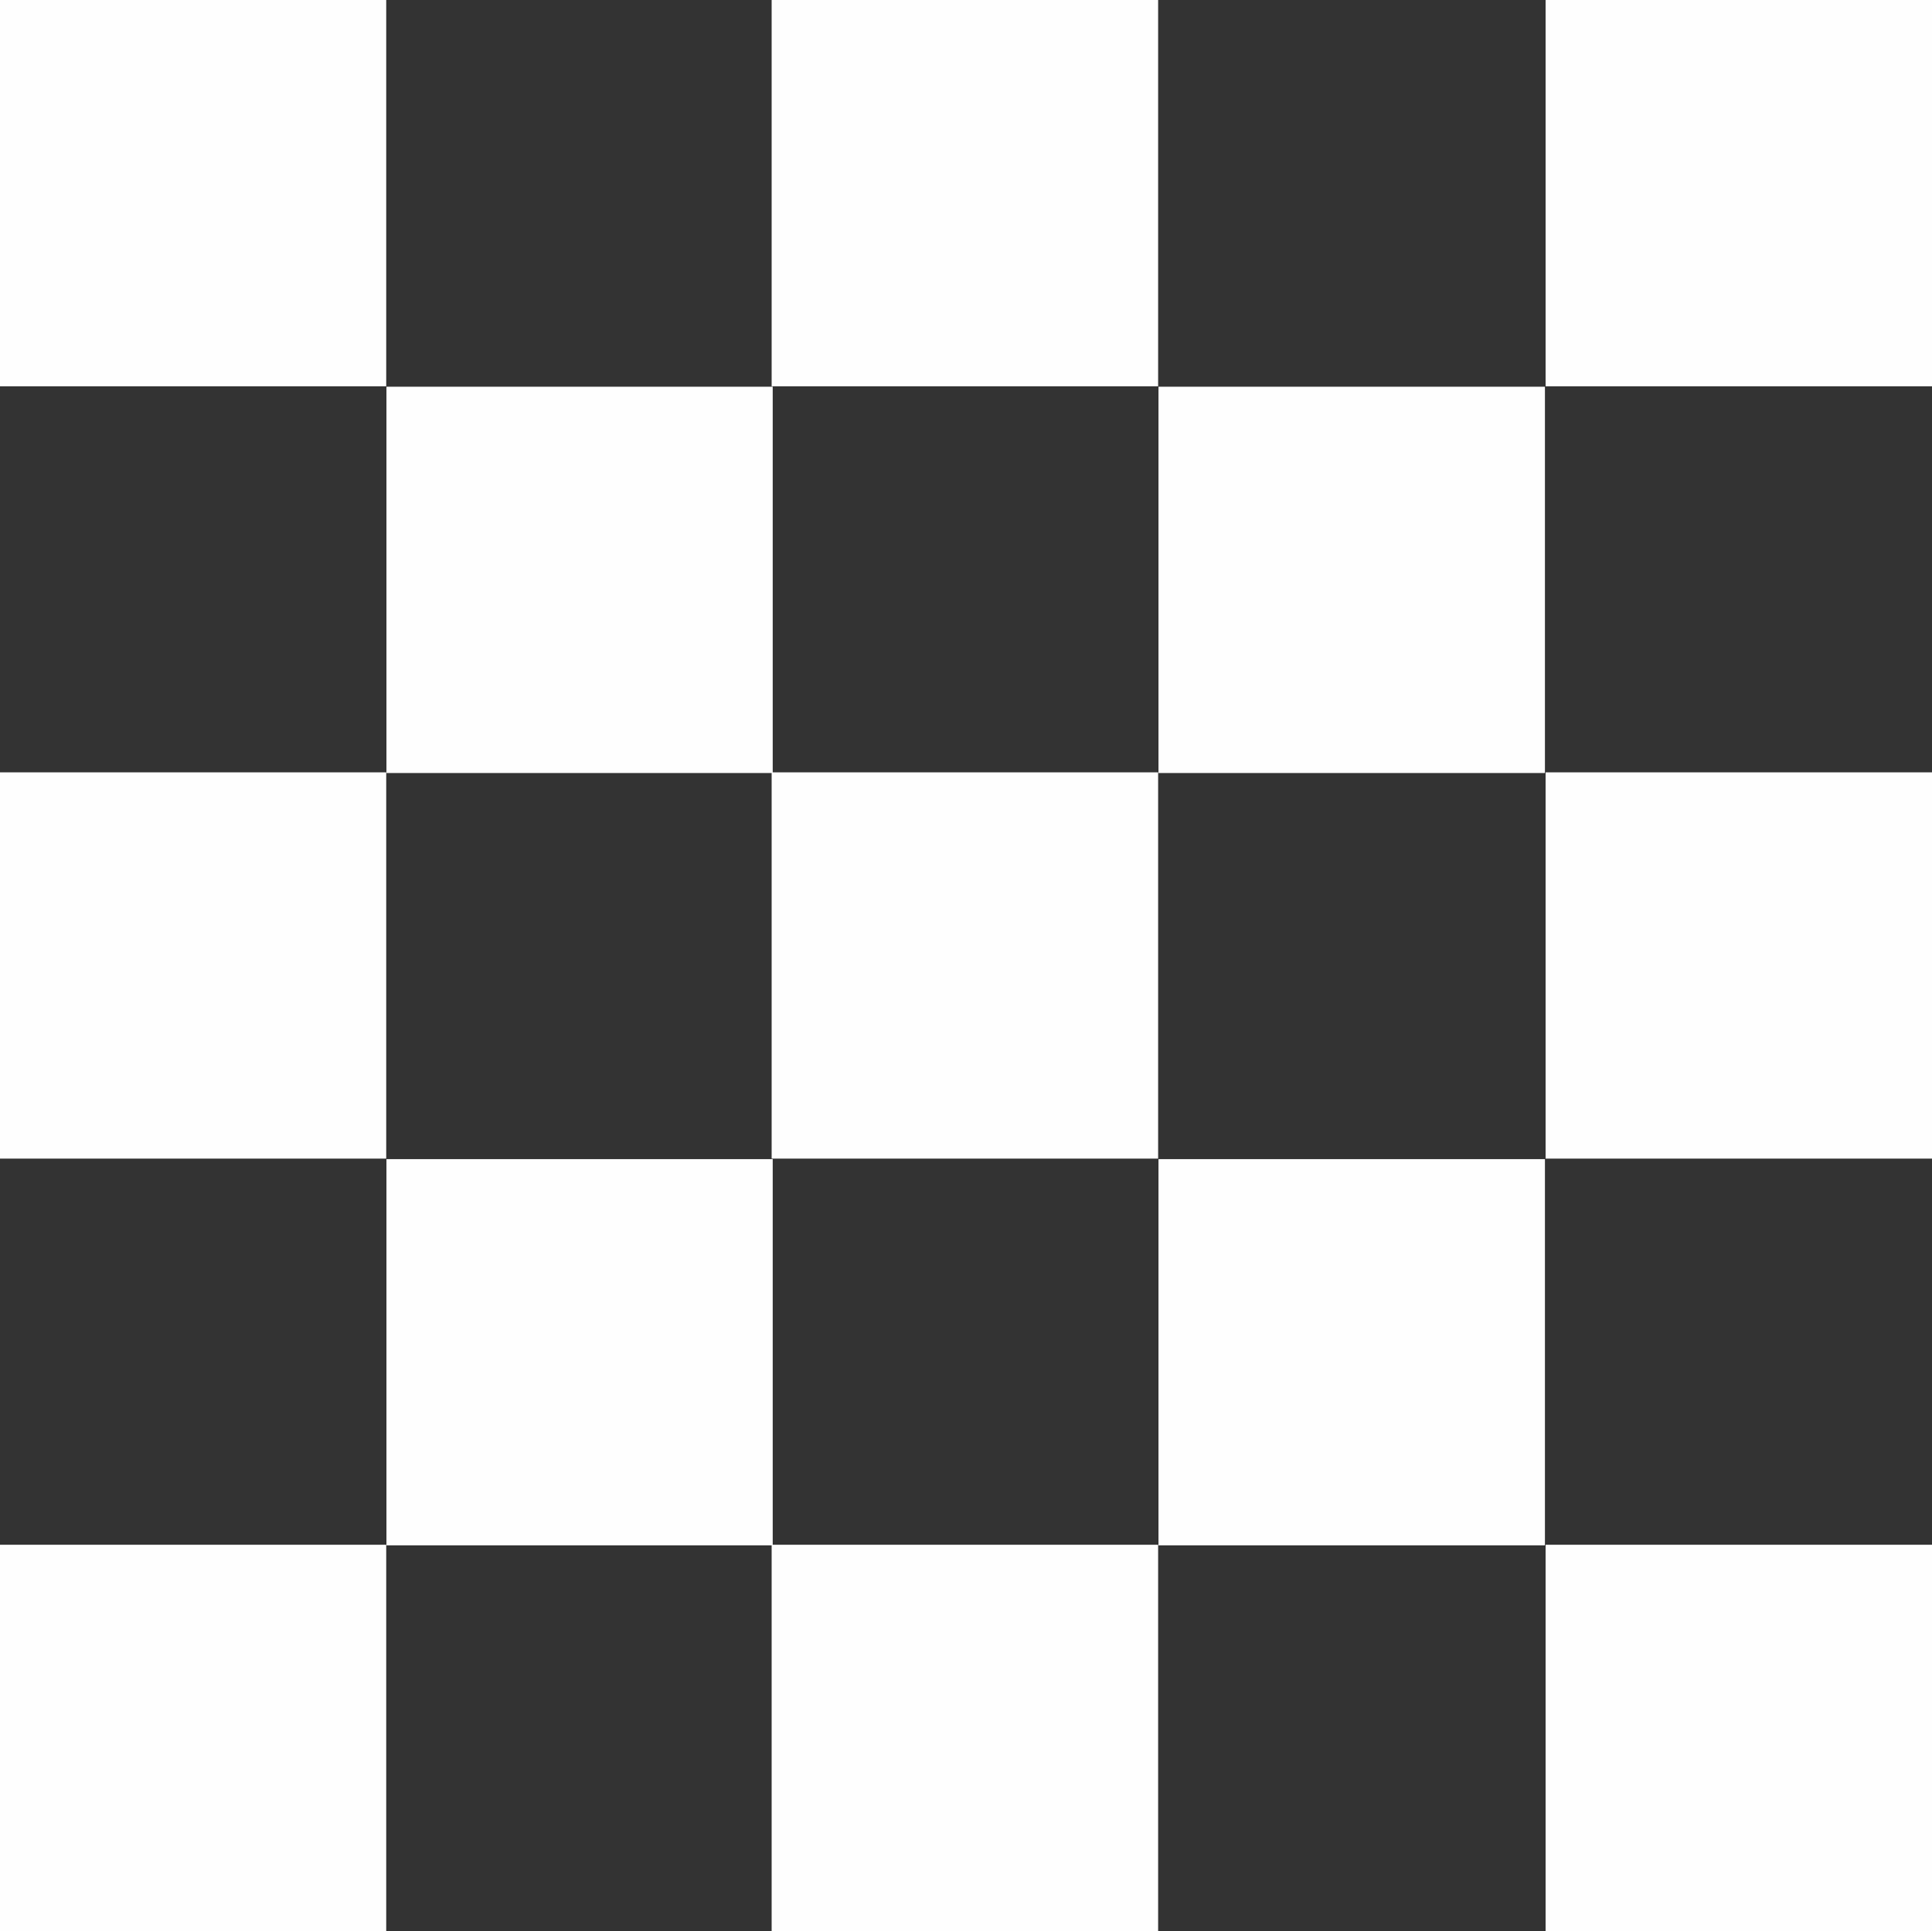
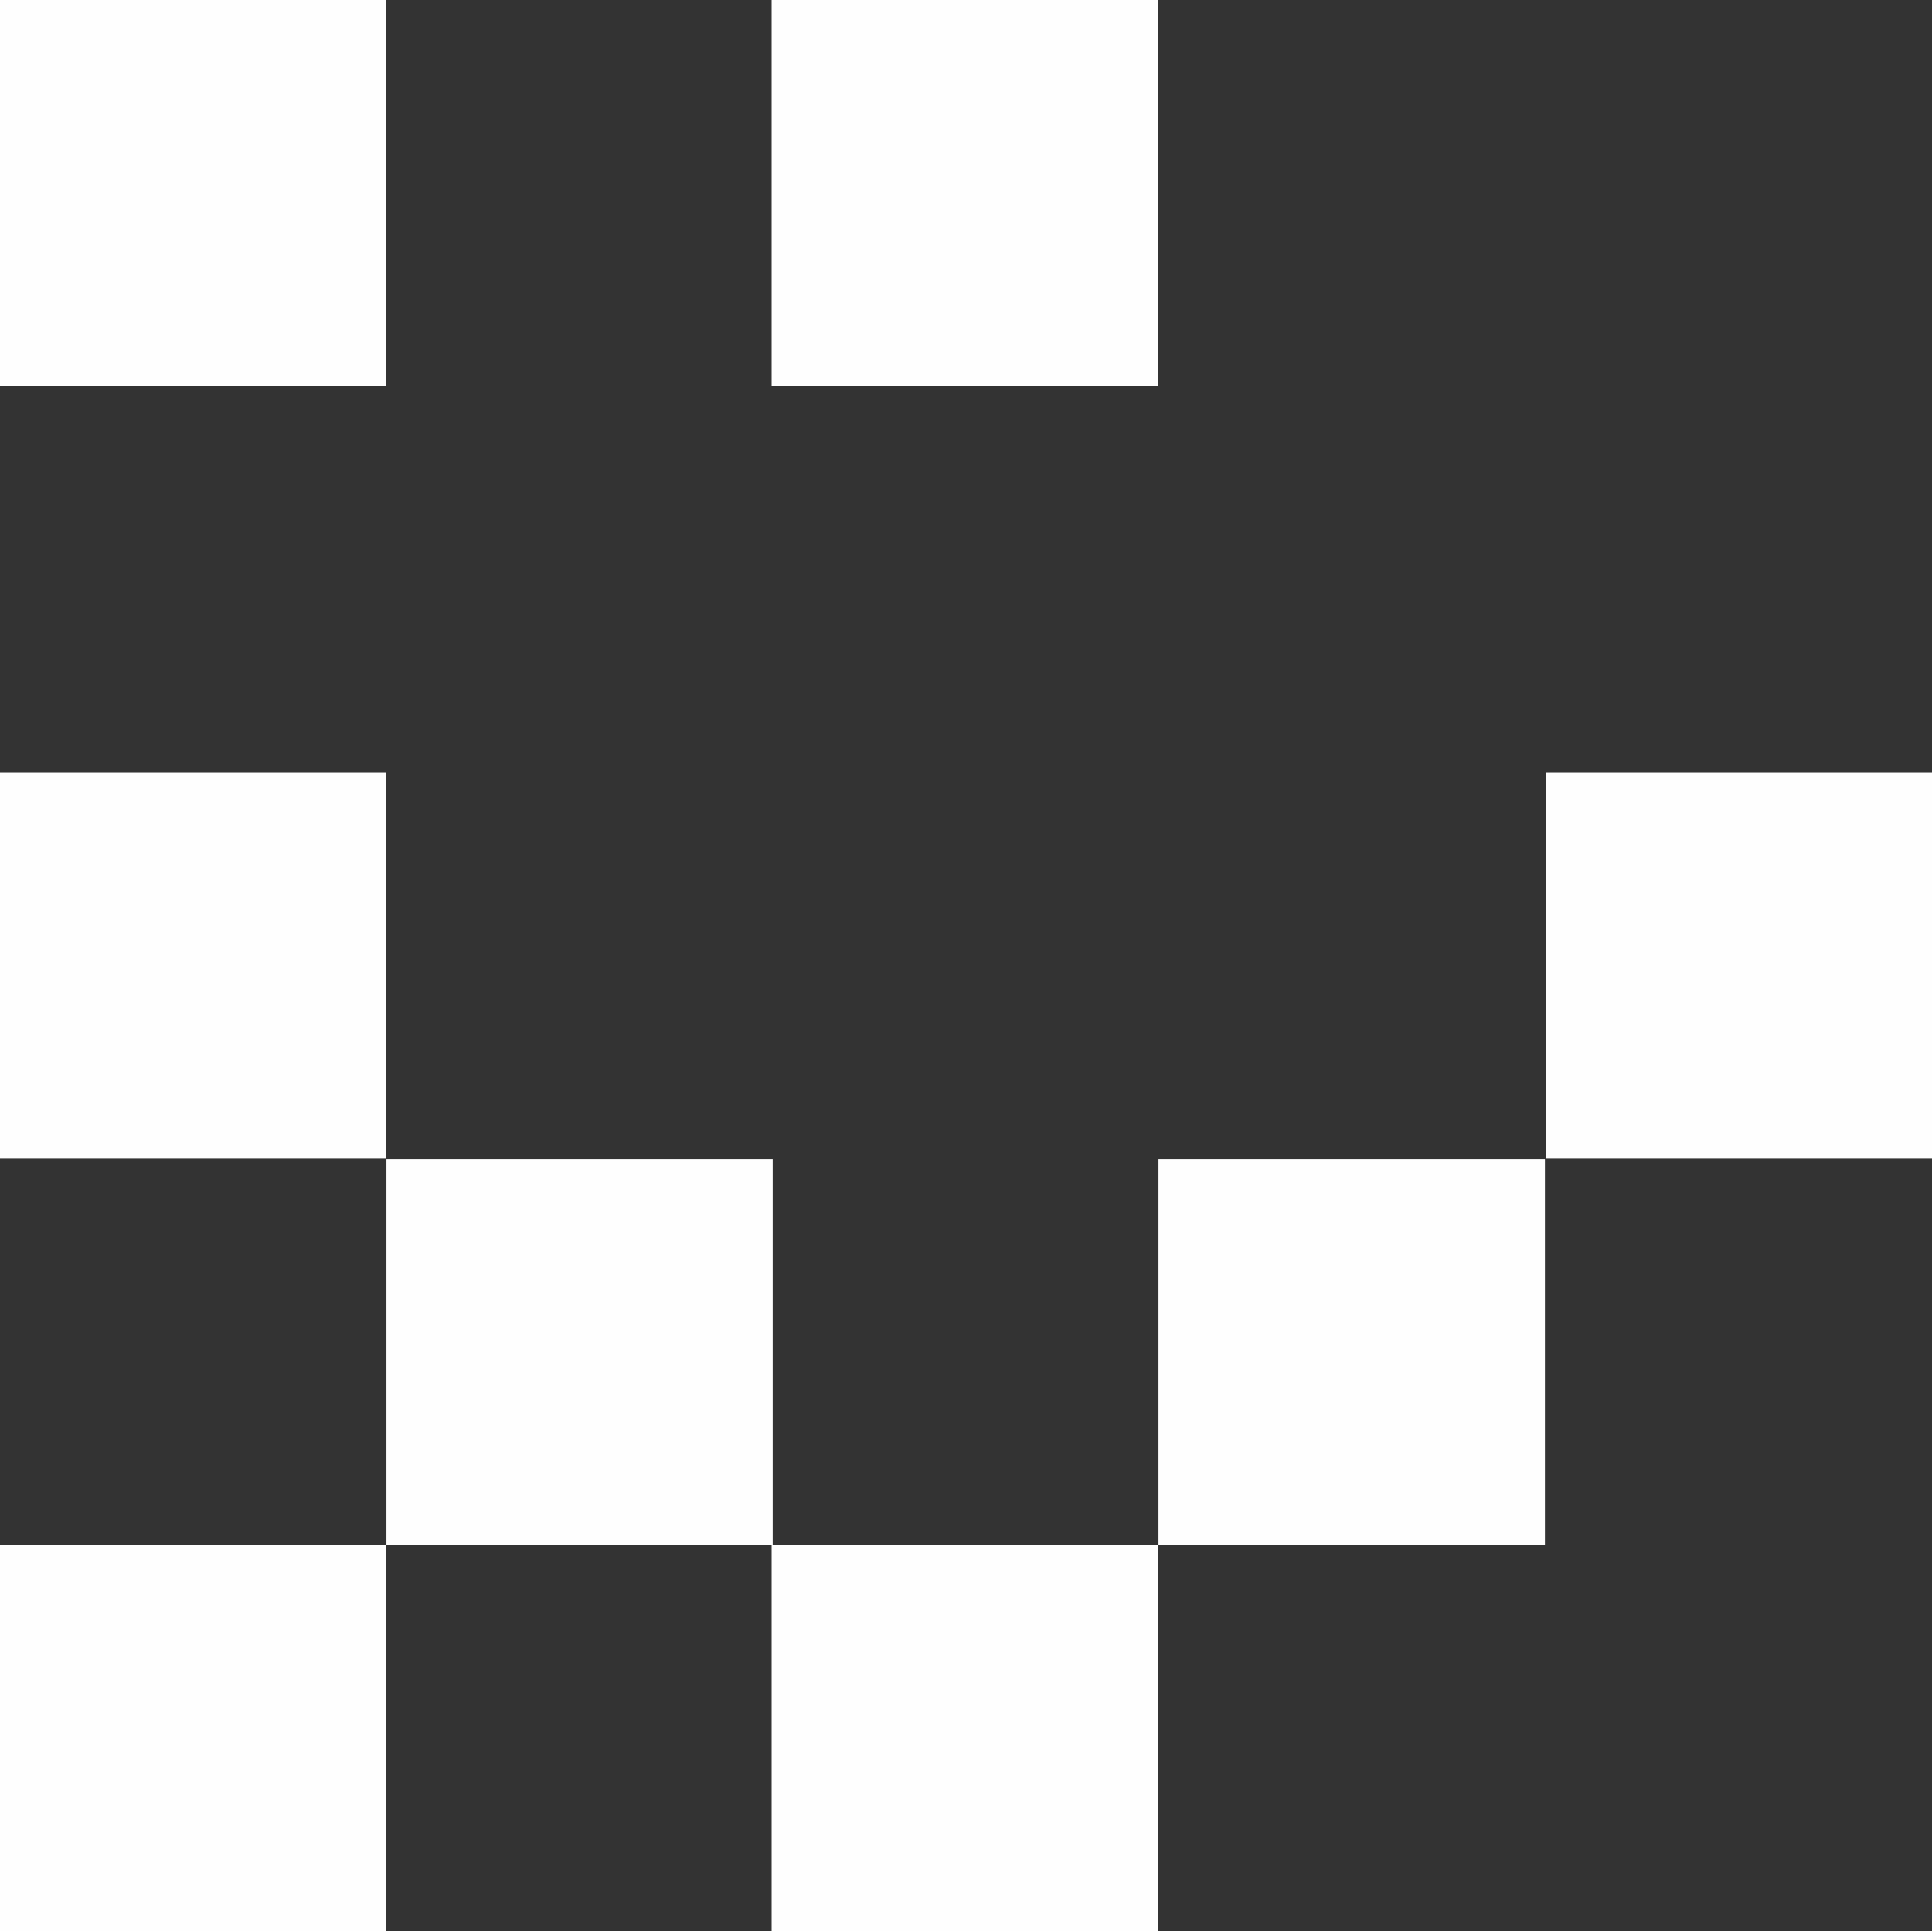
<svg xmlns="http://www.w3.org/2000/svg" id="Layer_1" data-name="Layer 1" width="2802.891" height="2801.762" viewBox="0 0 2802.891 2801.762">
  <rect x="0" y="0" width="2802.891" height="2801.762" fill="#333333" stroke="none" />
  <defs>
    <style>.cls-1{fill:#fefefe;}</style>
  </defs>
  <rect class="cls-1" width="560.321" height="560.512" />
  <rect class="cls-1" x="1119.48" width="560.71" height="560.512" />
-   <rect class="cls-1" x="2242.313" width="560.578" height="560.512" />
-   <rect class="cls-1" x="560.644" y="561.093" width="560.387" height="560.512" />
-   <rect class="cls-1" x="1680.705" y="561.093" width="560.638" height="560.512" />
  <rect class="cls-1" y="1120.642" width="560.321" height="560.413" />
-   <rect class="cls-1" x="1119.48" y="1120.642" width="560.71" height="560.413" />
  <rect class="cls-1" x="2242.313" y="1120.642" width="560.578" height="560.413" />
  <rect class="cls-1" x="560.644" y="1681.834" width="560.387" height="560.38" />
  <rect class="cls-1" x="1680.705" y="1681.834" width="560.638" height="560.38" />
  <rect class="cls-1" y="2241.31" width="560.321" height="560.453" />
  <rect class="cls-1" x="1119.48" y="2241.31" width="560.71" height="560.453" />
-   <rect class="cls-1" x="2242.313" y="2241.31" width="560.578" height="560.453" />
</svg>